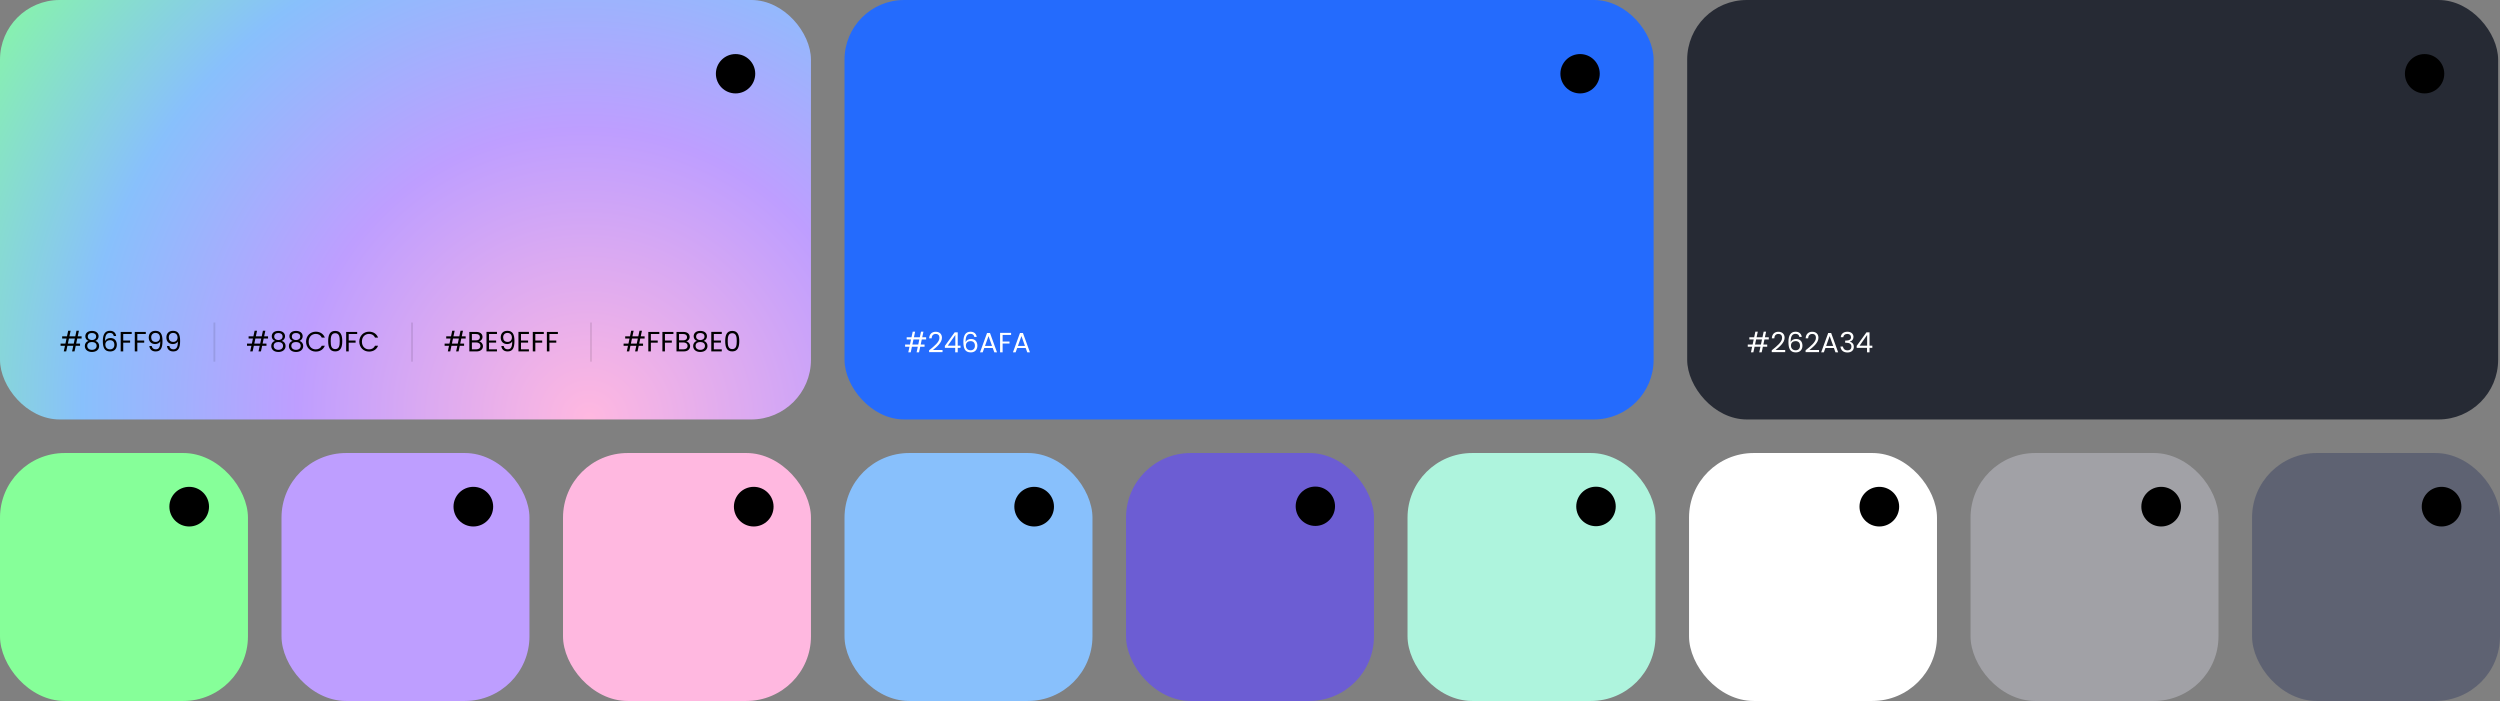
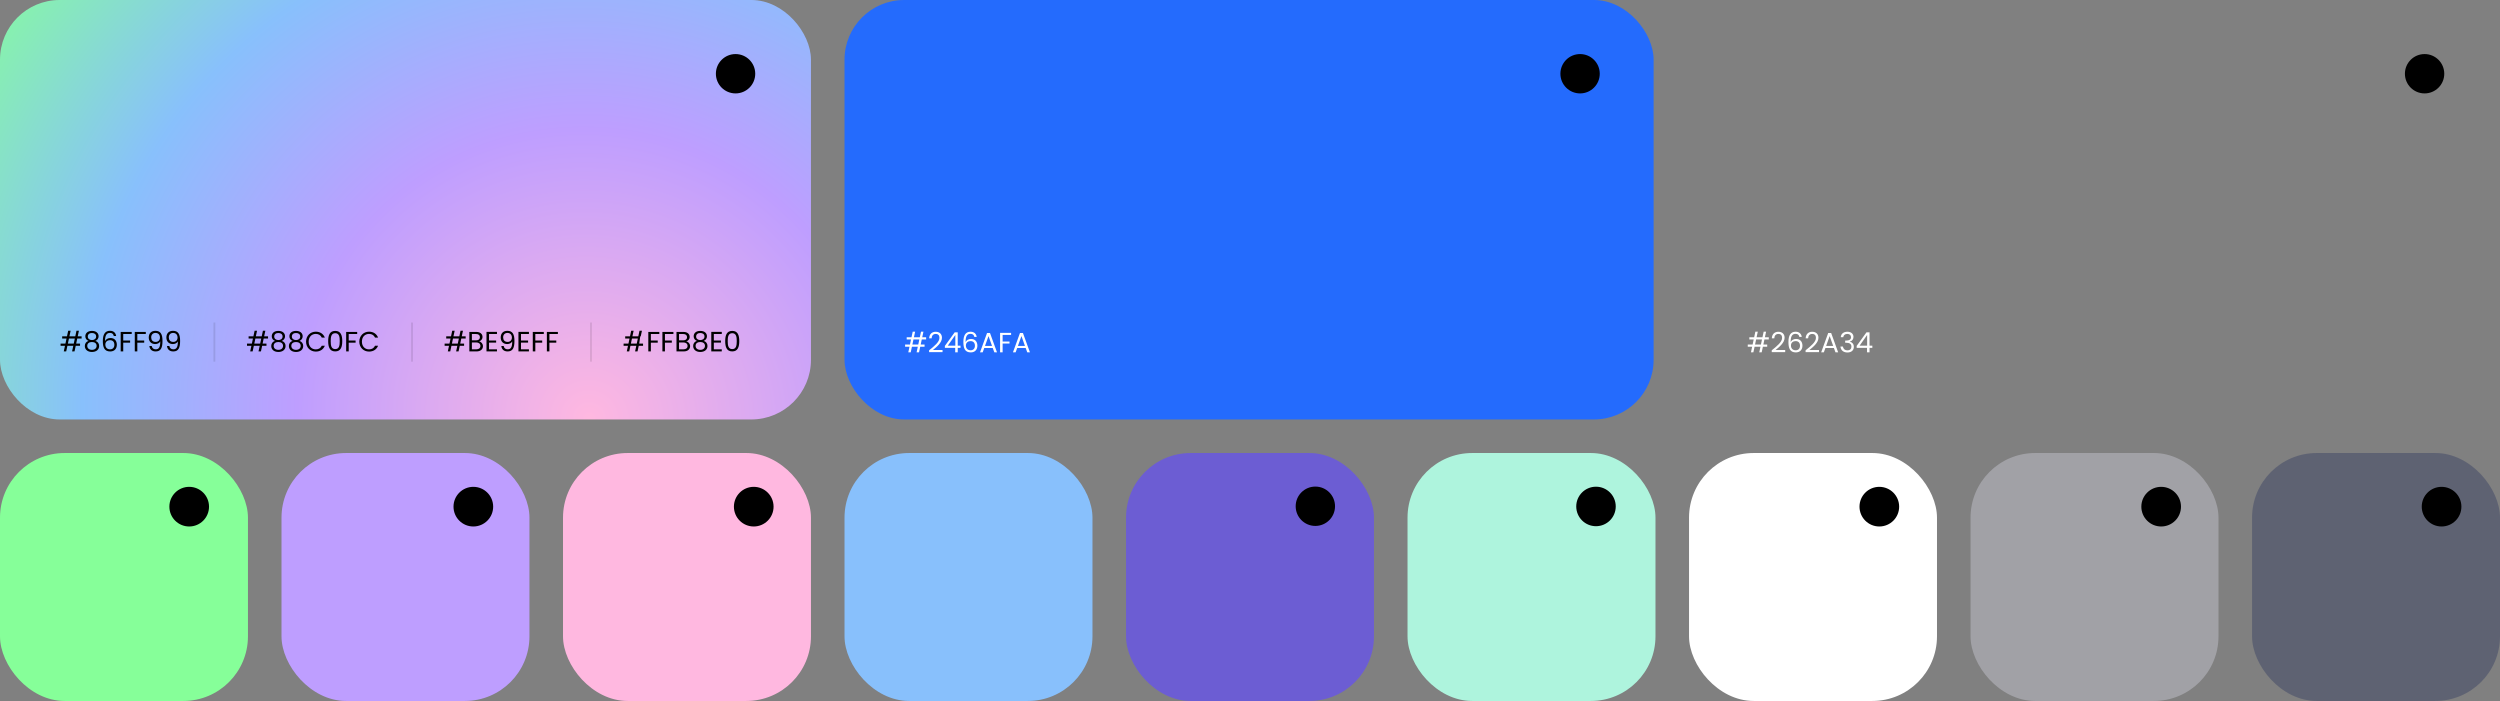
<svg xmlns="http://www.w3.org/2000/svg" width="1341" height="376" viewBox="0 0 1341 376" fill="none">
  <rect x="0" y="0" width="1341" height="376" fill="#808080" stroke="none" />
  <rect width="435" height="225" rx="32" fill="url(#paint0_radial_6979_14607)" />
  <circle cx="394.554" cy="39.554" r="10.554" fill="black" />
  <path d="M39.56 184.3L40.13 181.6H36.98L36.41 184.3H39.56ZM38.66 188.5L39.305 185.5H36.155L35.51 188.5H34.205L34.85 185.5H32.495V184.3H35.105L35.675 181.6H33.35V180.4H35.93L36.575 177.4H37.88L37.235 180.4H40.385L41.03 177.4H42.335L41.69 180.4H43.775V181.6H41.435L40.865 184.3H42.935V185.5H40.61L39.965 188.5H38.66ZM47.508 182.86C46.398 182.425 45.768 181.585 45.768 180.37C45.768 178.78 46.968 177.49 49.323 177.49C51.678 177.49 52.893 178.795 52.893 180.37C52.893 181.54 52.218 182.44 51.153 182.86C52.383 183.235 53.178 184.225 53.178 185.575C53.178 187.54 51.618 188.8 49.323 188.8C47.043 188.8 45.498 187.54 45.498 185.575C45.498 184.21 46.293 183.22 47.508 182.86ZM49.323 182.41C50.658 182.41 51.573 181.66 51.573 180.535C51.573 179.29 50.688 178.63 49.323 178.63C47.988 178.63 47.088 179.275 47.088 180.55C47.088 181.675 48.003 182.41 49.323 182.41ZM49.323 183.46C47.928 183.46 46.803 184.09 46.803 185.53C46.803 186.805 47.778 187.66 49.323 187.66C50.868 187.66 51.828 186.79 51.828 185.53C51.828 184.135 50.748 183.46 49.323 183.46ZM62.295 180.235H61.035C60.825 179.185 60.211 178.57 58.98 178.57C57.255 178.57 56.325 179.755 56.34 182.98C56.806 181.915 57.99 181.315 59.281 181.315C61.306 181.315 62.67 182.65 62.67 184.93C62.67 186.91 61.501 188.53 59.13 188.53C55.92 188.53 55.156 186.22 55.156 182.935C55.156 179.53 56.251 177.43 58.995 177.43C61.066 177.43 62.115 178.72 62.295 180.235ZM58.995 182.47C57.751 182.47 56.505 183.205 56.505 184.825C56.505 186.265 57.346 187.39 59.056 187.39C60.465 187.39 61.35 186.445 61.35 184.975C61.35 183.445 60.556 182.47 58.995 182.47ZM64.737 188.5V178.045H70.647V179.155H66.102V182.68H69.792V183.79H66.102V188.5H64.737ZM72.296 188.5V178.045H78.206V179.155H73.661V182.68H77.351V183.79H73.661V188.5H72.296ZM80.124 185.59H81.384C81.579 186.715 82.299 187.375 83.559 187.375C85.149 187.375 86.004 186.295 85.959 183.115C85.524 184.03 84.444 184.555 83.274 184.555C81.279 184.555 79.794 183.31 79.794 181.015C79.794 178.945 81.024 177.445 83.364 177.445C86.304 177.445 87.159 179.515 87.159 182.875C87.159 186.49 86.334 188.515 83.484 188.515C81.324 188.515 80.274 187.18 80.124 185.59ZM83.499 183.4C84.804 183.4 85.794 182.545 85.794 181.09C85.794 179.62 84.954 178.585 83.394 178.585C81.984 178.585 81.099 179.545 81.099 180.985C81.099 182.38 81.879 183.4 83.499 183.4ZM89.573 185.59H90.832C91.028 186.715 91.748 187.375 93.007 187.375C94.597 187.375 95.453 186.295 95.407 183.115C94.972 184.03 93.892 184.555 92.722 184.555C90.728 184.555 89.243 183.31 89.243 181.015C89.243 178.945 90.472 177.445 92.812 177.445C95.752 177.445 96.608 179.515 96.608 182.875C96.608 186.49 95.782 188.515 92.933 188.515C90.772 188.515 89.722 187.18 89.573 185.59ZM92.948 183.4C94.252 183.4 95.243 182.545 95.243 181.09C95.243 179.62 94.403 178.585 92.843 178.585C91.433 178.585 90.547 179.545 90.547 180.985C90.547 182.38 91.328 183.4 92.948 183.4Z" fill="black" />
  <path d="M115 173V194" stroke="black" stroke-opacity="0.1" />
  <path d="M139.56 184.3L140.13 181.6H136.98L136.41 184.3H139.56ZM138.66 188.5L139.305 185.5H136.155L135.51 188.5H134.205L134.85 185.5H132.495V184.3H135.105L135.675 181.6H133.35V180.4H135.93L136.575 177.4H137.88L137.235 180.4H140.385L141.03 177.4H142.335L141.69 180.4H143.775V181.6H141.435L140.865 184.3H142.935V185.5H140.61L139.965 188.5H138.66ZM147.508 182.86C146.398 182.425 145.768 181.585 145.768 180.37C145.768 178.78 146.968 177.49 149.323 177.49C151.678 177.49 152.893 178.795 152.893 180.37C152.893 181.54 152.218 182.44 151.153 182.86C152.383 183.235 153.178 184.225 153.178 185.575C153.178 187.54 151.618 188.8 149.323 188.8C147.043 188.8 145.498 187.54 145.498 185.575C145.498 184.21 146.293 183.22 147.508 182.86ZM149.323 182.41C150.658 182.41 151.573 181.66 151.573 180.535C151.573 179.29 150.688 178.63 149.323 178.63C147.988 178.63 147.088 179.275 147.088 180.55C147.088 181.675 148.003 182.41 149.323 182.41ZM149.323 183.46C147.928 183.46 146.803 184.09 146.803 185.53C146.803 186.805 147.778 187.66 149.323 187.66C150.868 187.66 151.828 186.79 151.828 185.53C151.828 184.135 150.748 183.46 149.323 183.46ZM156.971 182.86C155.861 182.425 155.231 181.585 155.231 180.37C155.231 178.78 156.431 177.49 158.786 177.49C161.141 177.49 162.356 178.795 162.356 180.37C162.356 181.54 161.681 182.44 160.616 182.86C161.846 183.235 162.641 184.225 162.641 185.575C162.641 187.54 161.081 188.8 158.786 188.8C156.506 188.8 154.961 187.54 154.961 185.575C154.961 184.21 155.756 183.22 156.971 182.86ZM158.786 182.41C160.121 182.41 161.036 181.66 161.036 180.535C161.036 179.29 160.151 178.63 158.786 178.63C157.451 178.63 156.551 179.275 156.551 180.55C156.551 181.675 157.466 182.41 158.786 182.41ZM158.786 183.46C157.391 183.46 156.266 184.09 156.266 185.53C156.266 186.805 157.241 187.66 158.786 187.66C160.331 187.66 161.291 186.79 161.291 185.53C161.291 184.135 160.211 183.46 158.786 183.46ZM164.168 183.265C164.168 180.13 166.463 177.91 169.388 177.91C171.653 177.91 173.453 179.05 174.233 181.075H172.598C172.028 179.815 170.918 179.11 169.388 179.11C167.198 179.11 165.563 180.7 165.563 183.265C165.563 185.815 167.198 187.405 169.388 187.405C170.918 187.405 172.028 186.7 172.598 185.455H174.233C173.453 187.465 171.653 188.59 169.388 188.59C166.463 188.59 164.168 186.4 164.168 183.265ZM176.04 182.965C176.04 179.86 176.82 177.49 179.82 177.49C182.805 177.49 183.585 179.86 183.585 182.965C183.585 186.115 182.805 188.5 179.82 188.5C176.82 188.5 176.04 186.115 176.04 182.965ZM182.235 182.965C182.235 180.715 181.95 178.735 179.82 178.735C177.675 178.735 177.39 180.715 177.39 182.965C177.39 185.305 177.675 187.255 179.82 187.255C181.95 187.255 182.235 185.305 182.235 182.965ZM185.684 188.5V178.045H191.594V179.155H187.049V182.68H190.739V183.79H187.049V188.5H185.684ZM192.733 183.265C192.733 180.13 195.028 177.91 197.953 177.91C200.218 177.91 202.018 179.05 202.798 181.075H201.163C200.593 179.815 199.483 179.11 197.953 179.11C195.763 179.11 194.128 180.7 194.128 183.265C194.128 185.815 195.763 187.405 197.953 187.405C199.483 187.405 200.593 186.7 201.163 185.455H202.798C202.018 187.465 200.218 188.59 197.953 188.59C195.028 188.59 192.733 186.4 192.733 183.265Z" fill="black" />
  <path d="M221 173V194" stroke="black" stroke-opacity="0.1" />
  <path d="M245.56 184.3L246.13 181.6H242.98L242.41 184.3H245.56ZM244.66 188.5L245.305 185.5H242.155L241.51 188.5H240.205L240.85 185.5H238.495V184.3H241.105L241.675 181.6H239.35V180.4H241.93L242.575 177.4H243.88L243.235 180.4H246.385L247.03 177.4H248.335L247.69 180.4H249.775V181.6H247.435L246.865 184.3H248.935V185.5H246.61L245.965 188.5H244.66ZM257.693 185.56C257.693 184.405 256.823 183.685 255.488 183.685H253.118V187.375H255.533C256.883 187.375 257.693 186.7 257.693 185.56ZM257.423 180.865C257.423 179.83 256.718 179.17 255.383 179.17H253.118V182.56H255.413C256.688 182.56 257.423 181.93 257.423 180.865ZM259.058 185.695C259.058 187.27 257.813 188.5 255.653 188.5H251.753V178.045H255.503C257.708 178.045 258.818 179.245 258.818 180.7C258.818 182.02 257.993 182.785 256.988 183.115C258.128 183.31 259.058 184.405 259.058 185.695ZM266.577 178.03V179.155H262.317V182.65H266.127V183.775H262.317V187.375H266.577V188.5H260.952V178.03H266.577ZM268.912 185.59H270.172C270.367 186.715 271.087 187.375 272.347 187.375C273.937 187.375 274.792 186.295 274.747 183.115C274.312 184.03 273.232 184.555 272.062 184.555C270.067 184.555 268.582 183.31 268.582 181.015C268.582 178.945 269.812 177.445 272.152 177.445C275.092 177.445 275.947 179.515 275.947 182.875C275.947 186.49 275.122 188.515 272.272 188.515C270.112 188.515 269.062 187.18 268.912 185.59ZM272.287 183.4C273.592 183.4 274.582 182.545 274.582 181.09C274.582 179.62 273.742 178.585 272.182 178.585C270.772 178.585 269.887 179.545 269.887 180.985C269.887 182.38 270.667 183.4 272.287 183.4ZM283.716 178.03V179.155H279.456V182.65H283.266V183.775H279.456V187.375H283.716V188.5H278.091V178.03H283.716ZM285.781 188.5V178.045H291.691V179.155H287.146V182.68H290.836V183.79H287.146V188.5H285.781ZM293.34 188.5V178.045H299.25V179.155H294.705V182.68H298.395V183.79H294.705V188.5H293.34Z" fill="black" />
  <path d="M317 173V194" stroke="black" stroke-opacity="0.1" />
-   <path d="M341.56 184.3L342.13 181.6H338.98L338.41 184.3H341.56ZM340.66 188.5L341.305 185.5H338.155L337.51 188.5H336.205L336.85 185.5H334.495V184.3H337.105L337.675 181.6H335.35V180.4H337.93L338.575 177.4H339.88L339.235 180.4H342.385L343.03 177.4H344.335L343.69 180.4H345.775V181.6H343.435L342.865 184.3H344.935V185.5H342.61L341.965 188.5H340.66ZM347.753 188.5V178.045H353.663V179.155H349.118V182.68H352.808V183.79H349.118V188.5H347.753ZM355.311 188.5V178.045H361.221V179.155H356.676V182.68H360.366V183.79H356.676V188.5H355.311ZM368.81 185.56C368.81 184.405 367.94 183.685 366.605 183.685H364.235V187.375H366.65C368 187.375 368.81 186.7 368.81 185.56ZM368.54 180.865C368.54 179.83 367.835 179.17 366.5 179.17H364.235V182.56H366.53C367.805 182.56 368.54 181.93 368.54 180.865ZM370.175 185.695C370.175 187.27 368.93 188.5 366.77 188.5H362.87V178.045H366.62C368.825 178.045 369.935 179.245 369.935 180.7C369.935 182.02 369.11 182.785 368.105 183.115C369.245 183.31 370.175 184.405 370.175 185.695ZM373.824 182.86C372.714 182.425 372.084 181.585 372.084 180.37C372.084 178.78 373.284 177.49 375.639 177.49C377.994 177.49 379.209 178.795 379.209 180.37C379.209 181.54 378.534 182.44 377.469 182.86C378.699 183.235 379.494 184.225 379.494 185.575C379.494 187.54 377.934 188.8 375.639 188.8C373.359 188.8 371.814 187.54 371.814 185.575C371.814 184.21 372.609 183.22 373.824 182.86ZM375.639 182.41C376.974 182.41 377.889 181.66 377.889 180.535C377.889 179.29 377.004 178.63 375.639 178.63C374.304 178.63 373.404 179.275 373.404 180.55C373.404 181.675 374.319 182.41 375.639 182.41ZM375.639 183.46C374.244 183.46 373.119 184.09 373.119 185.53C373.119 186.805 374.094 187.66 375.639 187.66C377.184 187.66 378.144 186.79 378.144 185.53C378.144 184.135 377.064 183.46 375.639 183.46ZM387.157 178.03V179.155H382.897V182.65H386.707V183.775H382.897V187.375H387.157V188.5H381.532V178.03H387.157ZM388.997 182.965C388.997 179.86 389.777 177.49 392.777 177.49C395.762 177.49 396.542 179.86 396.542 182.965C396.542 186.115 395.762 188.5 392.777 188.5C389.777 188.5 388.997 186.115 388.997 182.965ZM395.192 182.965C395.192 180.715 394.907 178.735 392.777 178.735C390.632 178.735 390.347 180.715 390.347 182.965C390.347 185.305 390.632 187.255 392.777 187.255C394.907 187.255 395.192 185.305 395.192 182.965Z" fill="black" />
+   <path d="M341.56 184.3L342.13 181.6H338.98L338.41 184.3H341.56ZM340.66 188.5L341.305 185.5H338.155L337.51 188.5H336.205L336.85 185.5H334.495V184.3H337.105L337.675 181.6H335.35V180.4H337.93L338.575 177.4H339.88L339.235 180.4H342.385L343.03 177.4H344.335L343.69 180.4H345.775H343.435L342.865 184.3H344.935V185.5H342.61L341.965 188.5H340.66ZM347.753 188.5V178.045H353.663V179.155H349.118V182.68H352.808V183.79H349.118V188.5H347.753ZM355.311 188.5V178.045H361.221V179.155H356.676V182.68H360.366V183.79H356.676V188.5H355.311ZM368.81 185.56C368.81 184.405 367.94 183.685 366.605 183.685H364.235V187.375H366.65C368 187.375 368.81 186.7 368.81 185.56ZM368.54 180.865C368.54 179.83 367.835 179.17 366.5 179.17H364.235V182.56H366.53C367.805 182.56 368.54 181.93 368.54 180.865ZM370.175 185.695C370.175 187.27 368.93 188.5 366.77 188.5H362.87V178.045H366.62C368.825 178.045 369.935 179.245 369.935 180.7C369.935 182.02 369.11 182.785 368.105 183.115C369.245 183.31 370.175 184.405 370.175 185.695ZM373.824 182.86C372.714 182.425 372.084 181.585 372.084 180.37C372.084 178.78 373.284 177.49 375.639 177.49C377.994 177.49 379.209 178.795 379.209 180.37C379.209 181.54 378.534 182.44 377.469 182.86C378.699 183.235 379.494 184.225 379.494 185.575C379.494 187.54 377.934 188.8 375.639 188.8C373.359 188.8 371.814 187.54 371.814 185.575C371.814 184.21 372.609 183.22 373.824 182.86ZM375.639 182.41C376.974 182.41 377.889 181.66 377.889 180.535C377.889 179.29 377.004 178.63 375.639 178.63C374.304 178.63 373.404 179.275 373.404 180.55C373.404 181.675 374.319 182.41 375.639 182.41ZM375.639 183.46C374.244 183.46 373.119 184.09 373.119 185.53C373.119 186.805 374.094 187.66 375.639 187.66C377.184 187.66 378.144 186.79 378.144 185.53C378.144 184.135 377.064 183.46 375.639 183.46ZM387.157 178.03V179.155H382.897V182.65H386.707V183.775H382.897V187.375H387.157V188.5H381.532V178.03H387.157ZM388.997 182.965C388.997 179.86 389.777 177.49 392.777 177.49C395.762 177.49 396.542 179.86 396.542 182.965C396.542 186.115 395.762 188.5 392.777 188.5C389.777 188.5 388.997 186.115 388.997 182.965ZM395.192 182.965C395.192 180.715 394.907 178.735 392.777 178.735C390.632 178.735 390.347 180.715 390.347 182.965C390.347 185.305 390.632 187.255 392.777 187.255C394.907 187.255 395.192 185.305 395.192 182.965Z" fill="black" />
  <rect x="453" width="434" height="225" rx="32" fill="#246BFD" />
  <circle cx="847.554" cy="39.554" r="10.554" fill="black" />
  <path d="M492.56 184.8L493.13 182.1H489.98L489.41 184.8H492.56ZM491.66 189L492.305 186H489.155L488.51 189H487.205L487.85 186H485.495V184.8H488.105L488.675 182.1H486.35V180.9H488.93L489.575 177.9H490.88L490.235 180.9H493.385L494.03 177.9H495.335L494.69 180.9H496.775V182.1H494.435L493.865 184.8H495.935V186H493.61L492.965 189H491.66ZM498.363 188.88V187.905C501.213 185.61 503.913 183.45 503.913 181.23C503.913 180.03 503.388 179.13 501.918 179.13C500.508 179.13 499.788 180.105 499.728 181.47H498.408C498.498 179.16 499.953 177.96 501.903 177.96C503.943 177.96 505.263 179.16 505.263 181.17C505.263 183.87 502.353 186.165 500.418 187.74H505.578V188.88H498.363ZM512.376 189V186.585H506.826V185.55L512.091 178.26H513.726V185.4H515.226V186.585H513.726V189H512.376ZM508.401 185.4H512.436V179.685L508.401 185.4ZM523.894 180.735H522.634C522.424 179.685 521.809 179.07 520.579 179.07C518.854 179.07 517.924 180.255 517.939 183.48C518.404 182.415 519.589 181.815 520.879 181.815C522.904 181.815 524.269 183.15 524.269 185.43C524.269 187.41 523.099 189.03 520.729 189.03C517.519 189.03 516.754 186.72 516.754 183.435C516.754 180.03 517.849 177.93 520.594 177.93C522.664 177.93 523.714 179.22 523.894 180.735ZM520.594 182.97C519.349 182.97 518.104 183.705 518.104 185.325C518.104 186.765 518.944 187.89 520.654 187.89C522.064 187.89 522.949 186.945 522.949 185.475C522.949 183.945 522.154 182.97 520.594 182.97ZM533.356 189L532.516 186.675H527.956L527.116 189H525.676L529.456 178.605H531.031L534.796 189H533.356ZM532.126 185.565L530.236 180.285L528.346 185.565H532.126ZM536.443 189V178.545H542.353V179.655H537.808V183.18H541.498V184.29H537.808V189H536.443ZM551.022 189L550.182 186.675H545.622L544.782 189H543.342L547.122 178.605H548.697L552.462 189H551.022ZM549.792 185.565L547.902 180.285L546.012 185.565H549.792Z" fill="white" />
-   <rect x="905" width="435" height="225" rx="32" fill="#262A34" />
  <path d="M944.56 184.8L945.13 182.1H941.98L941.41 184.8H944.56ZM943.66 189L944.305 186H941.155L940.51 189H939.205L939.85 186H937.495V184.8H940.105L940.675 182.1H938.35V180.9H940.93L941.575 177.9H942.88L942.235 180.9H945.385L946.03 177.9H947.335L946.69 180.9H948.775V182.1H946.435L945.865 184.8H947.935V186H945.61L944.965 189H943.66ZM950.363 188.88V187.905C953.213 185.61 955.913 183.45 955.913 181.23C955.913 180.03 955.388 179.13 953.918 179.13C952.508 179.13 951.788 180.105 951.728 181.47H950.408C950.498 179.16 951.953 177.96 953.903 177.96C955.943 177.96 957.263 179.16 957.263 181.17C957.263 183.87 954.353 186.165 952.418 187.74H957.578V188.88H950.363ZM966.461 180.735H965.201C964.991 179.685 964.376 179.07 963.146 179.07C961.421 179.07 960.491 180.255 960.506 183.48C960.971 182.415 962.156 181.815 963.446 181.815C965.471 181.815 966.836 183.15 966.836 185.43C966.836 187.41 965.666 189.03 963.296 189.03C960.086 189.03 959.321 186.72 959.321 183.435C959.321 180.03 960.416 177.93 963.161 177.93C965.231 177.93 966.281 179.22 966.461 180.735ZM963.161 182.97C961.916 182.97 960.671 183.705 960.671 185.325C960.671 186.765 961.511 187.89 963.221 187.89C964.631 187.89 965.516 186.945 965.516 185.475C965.516 183.945 964.721 182.97 963.161 182.97ZM968.512 188.88V187.905C971.362 185.61 974.062 183.45 974.062 181.23C974.062 180.03 973.537 179.13 972.067 179.13C970.657 179.13 969.937 180.105 969.877 181.47H968.557C968.647 179.16 970.102 177.96 972.052 177.96C974.092 177.96 975.412 179.16 975.412 181.17C975.412 183.87 972.502 186.165 970.567 187.74H975.727V188.88H968.512ZM984.55 189L983.71 186.675H979.15L978.31 189H976.87L980.65 178.605H982.225L985.99 189H984.55ZM983.32 185.565L981.43 180.285L979.54 185.565H983.32ZM987.382 180.885C987.517 179.025 988.927 177.945 990.937 177.945C993.052 177.945 994.207 179.175 994.207 180.735C994.207 181.98 993.427 182.955 992.287 183.21V183.285C993.547 183.585 994.402 184.515 994.402 186.075C994.402 187.755 993.232 189.075 990.967 189.075C988.912 189.075 987.382 187.98 987.217 185.88H988.537C988.672 187.035 989.512 187.92 990.952 187.92C992.407 187.92 993.097 187.065 993.097 185.955C993.097 184.425 992.032 183.84 990.082 183.84H989.737V182.7H990.097C991.912 182.685 992.887 182.13 992.887 180.87C992.887 179.835 992.197 179.115 990.892 179.115C989.617 179.115 988.852 179.835 988.717 180.885H987.382ZM1001.47 189V186.585H995.915V185.55L1001.18 178.26H1002.82V185.4H1004.32V186.585H1002.82V189H1001.47ZM997.49 185.4H1001.53V179.685L997.49 185.4Z" fill="white" />
  <circle cx="1300.55" cy="39.554" r="10.554" fill="black" />
  <rect y="243" width="133" height="133" rx="34.667" fill="#86FF99" />
  <circle cx="101.486" cy="271.773" r="10.635" fill="black" />
  <rect x="151" y="243" width="133" height="133" rx="34.667" fill="#BE9EFF" />
  <circle cx="253.896" cy="271.773" r="10.635" fill="black" />
  <rect x="302" y="243" width="133" height="133" rx="34.667" fill="#FFB8E0" />
  <circle cx="404.307" cy="271.773" r="10.635" fill="black" />
  <rect x="453" y="243" width="133" height="133" rx="34.667" fill="#88C0FC" />
-   <circle cx="554.721" cy="271.773" r="10.635" fill="black" />
  <rect x="604" y="243" width="133" height="133" rx="34.667" fill="#6C5DD3" />
  <circle cx="705.554" cy="271.554" r="10.554" fill="black" />
  <rect x="755" y="243" width="133" height="133" rx="34.667" fill="#AEF4DD" />
  <circle cx="856.09" cy="271.662" r="10.594" fill="black" />
  <rect x="906" y="243" width="133" height="133" rx="34.667" fill="white" />
  <circle cx="1008.07" cy="271.773" r="10.635" fill="black" />
  <rect x="1057" y="243" width="133" height="133" rx="34.667" fill="#A1A1A6" />
  <circle cx="1159.25" cy="271.773" r="10.635" fill="black" />
  <rect x="1208" y="243" width="133" height="133" rx="34.667" fill="#5E6272" />
  <circle cx="1309.66" cy="271.773" r="10.635" fill="black" />
  <defs>
    <radialGradient id="paint0_radial_6979_14607" cx="0" cy="0" r="1" gradientUnits="userSpaceOnUse" gradientTransform="translate(316.825 225) rotate(-146.537) scale(408.055 398.136)">
      <stop stop-color="#FFB8E0" />
      <stop offset="0.389" stop-color="#BE9EFF" />
      <stop offset="0.674" stop-color="#88C0FC" />
      <stop offset="1" stop-color="#86FF99" />
    </radialGradient>
  </defs>
</svg>